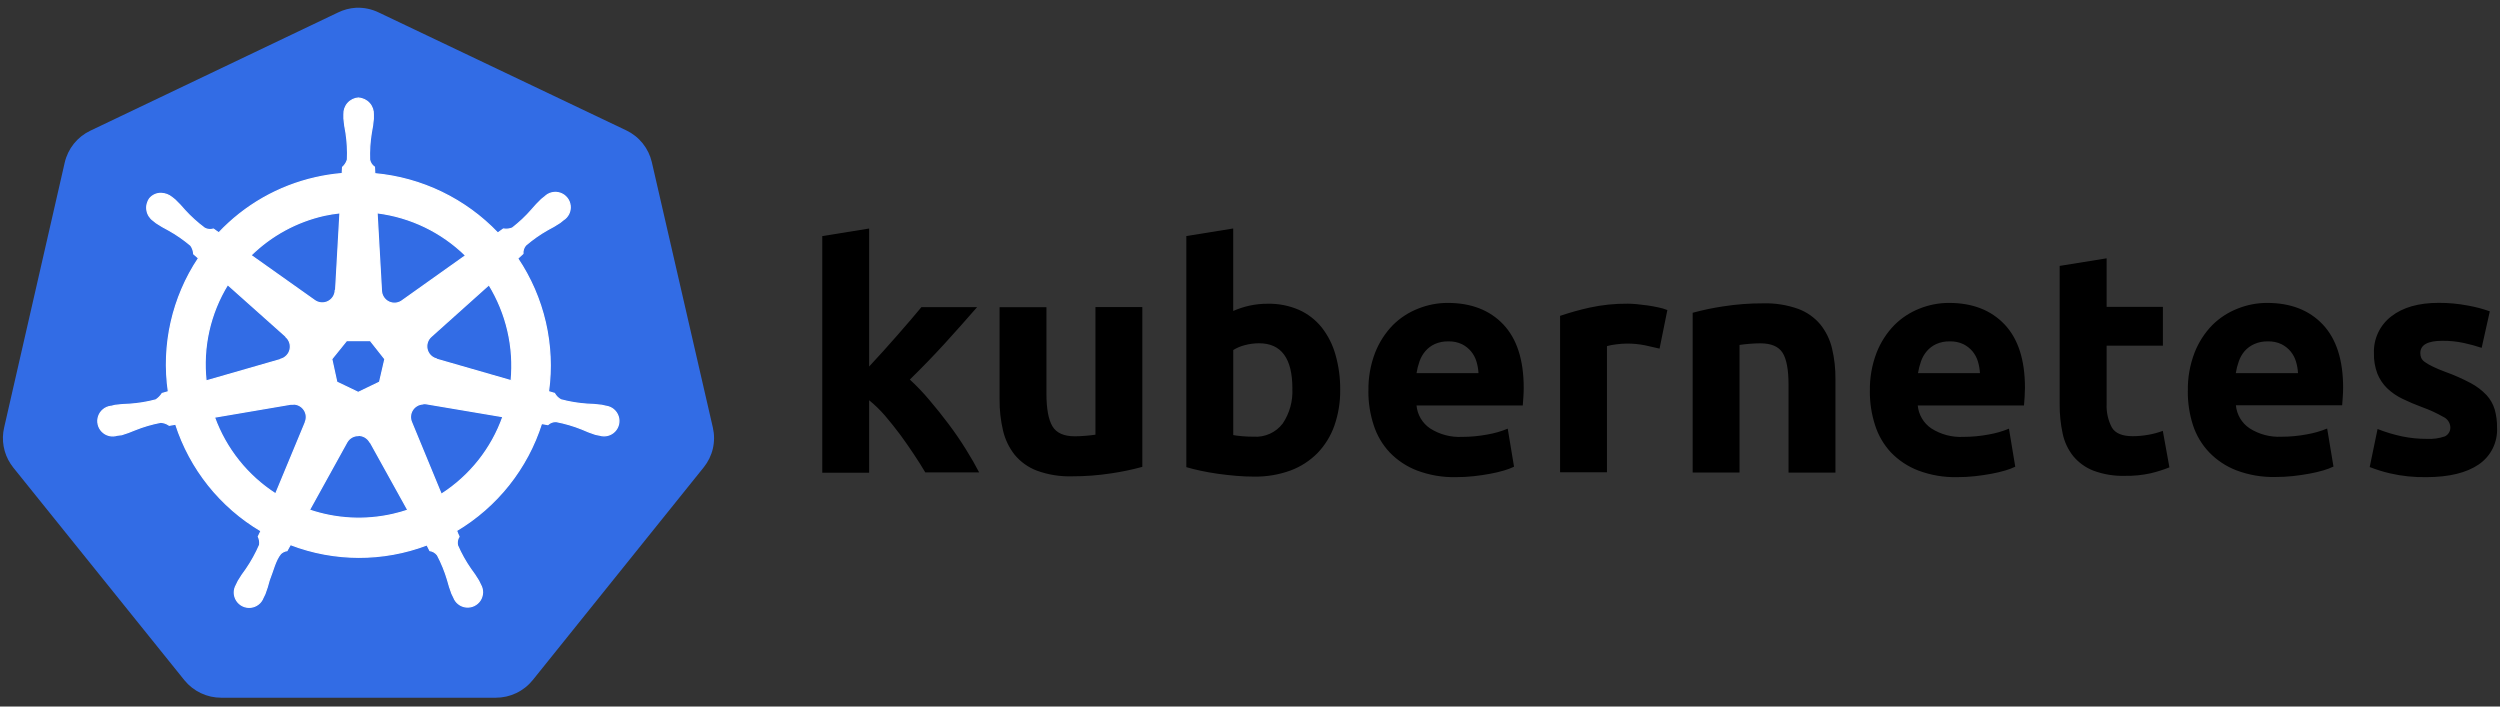
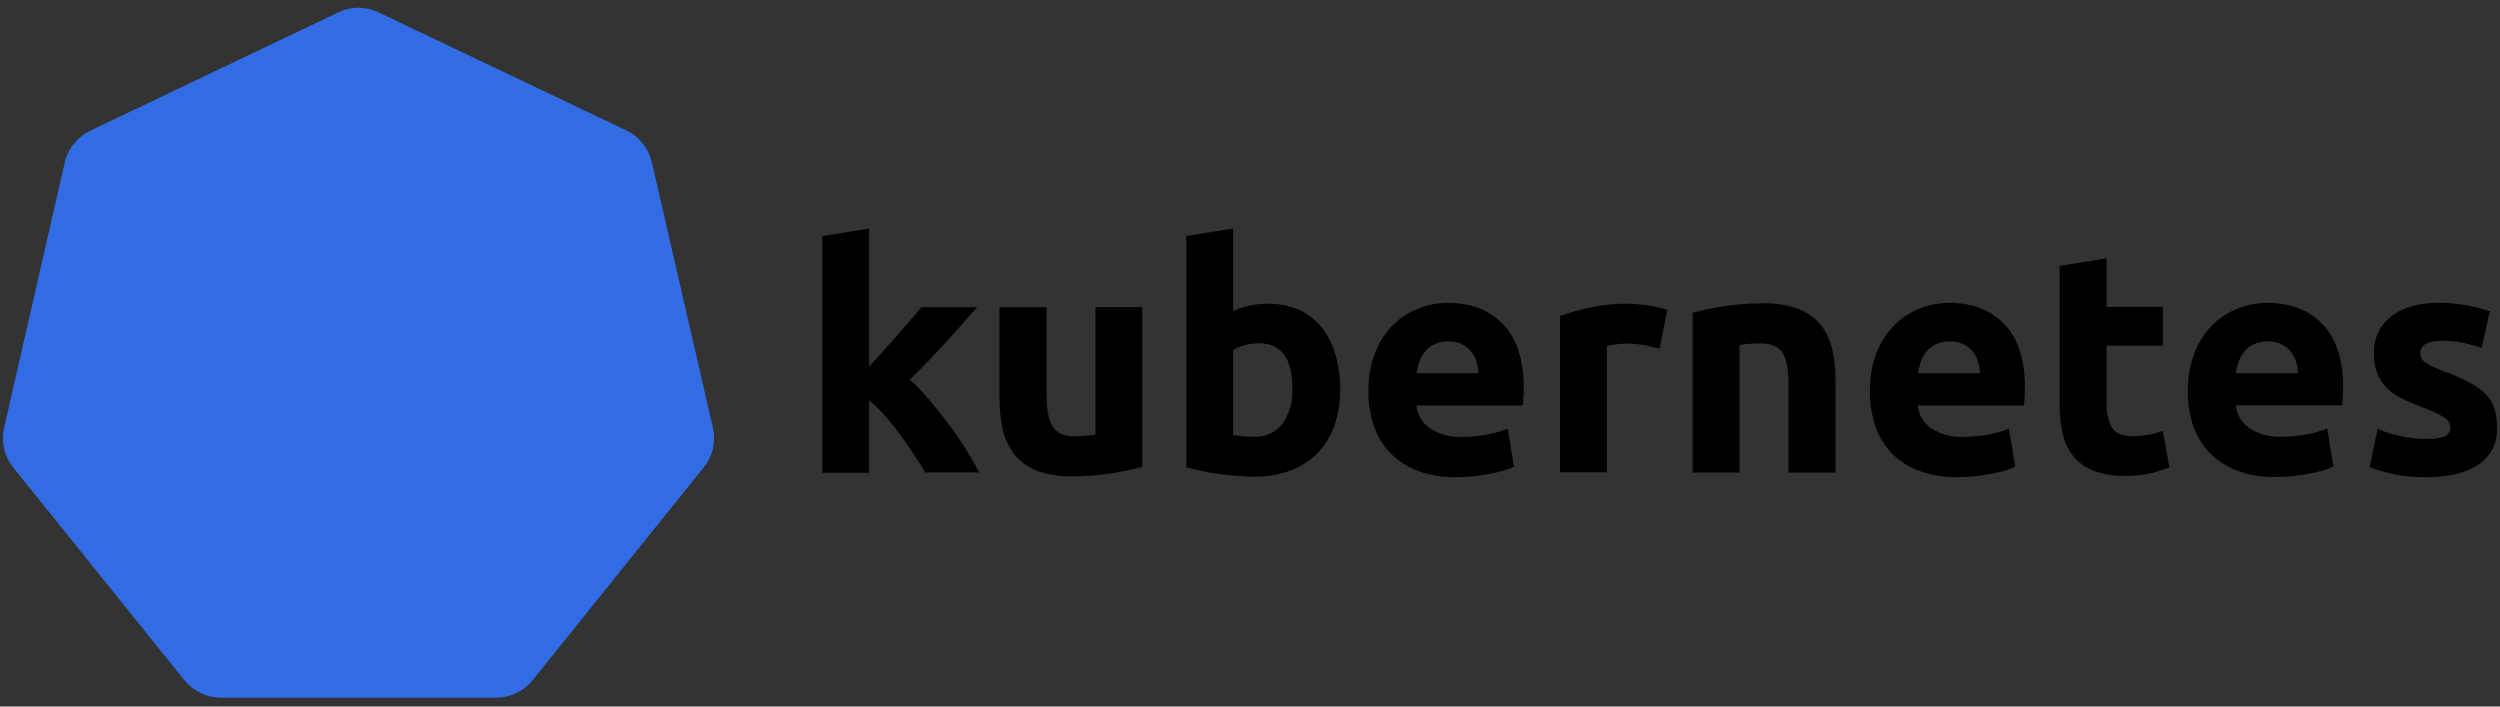
<svg xmlns="http://www.w3.org/2000/svg" width="184" height="52" viewBox="0 0 184 52" fill="none">
  <rect x="0" y="0" width="184" height="52" fill="#333333" stroke="none" />
  <path d="M26.205 0.571C25.737 0.598 25.279 0.72 24.859 0.928L6.646 9.62C6.176 9.844 5.763 10.17 5.437 10.576C5.111 10.982 4.881 11.456 4.764 11.963L0.303 31.475C0.198 31.928 0.186 32.397 0.268 32.854C0.349 33.312 0.523 33.748 0.778 34.136C0.84 34.231 0.906 34.323 0.975 34.411L13.574 50.067C13.902 50.47 14.316 50.794 14.786 51.017C15.255 51.239 15.768 51.354 16.288 51.352H36.486C37.008 51.353 37.523 51.238 37.994 51.013C38.465 50.789 38.88 50.462 39.208 50.056L51.796 34.393C52.122 33.989 52.352 33.516 52.468 33.01C52.584 32.504 52.584 31.978 52.467 31.472L47.975 11.938C47.858 11.431 47.628 10.957 47.302 10.551C46.976 10.145 46.563 9.819 46.093 9.595L27.894 0.928C27.37 0.67 26.789 0.547 26.205 0.571Z" fill="#326CE5" />
-   <path d="M26.387 7.213C26.085 7.234 25.804 7.372 25.604 7.599C25.403 7.825 25.3 8.121 25.315 8.423V8.73C25.345 9.078 25.395 9.424 25.465 9.766C25.565 10.421 25.601 11.083 25.572 11.745C25.51 11.963 25.386 12.159 25.215 12.309L25.19 12.773C24.528 12.828 23.871 12.929 23.223 13.077C20.497 13.691 18.017 15.106 16.102 17.14L15.709 16.862C15.493 16.926 15.261 16.903 15.062 16.798C14.531 16.405 14.04 15.961 13.595 15.473C13.371 15.206 13.133 14.952 12.881 14.712L12.638 14.519C12.422 14.346 12.157 14.246 11.881 14.234C11.716 14.225 11.551 14.256 11.401 14.323C11.25 14.39 11.117 14.491 11.013 14.619C10.836 14.868 10.764 15.177 10.815 15.478C10.865 15.78 11.032 16.049 11.281 16.226L11.506 16.405C11.796 16.598 12.098 16.775 12.409 16.933C12.989 17.256 13.535 17.633 14.041 18.062C14.171 18.247 14.246 18.465 14.259 18.691L14.616 19.001C12.69 21.891 11.899 25.391 12.395 28.829L11.938 28.961C11.819 29.151 11.659 29.312 11.47 29.433C10.831 29.603 10.177 29.71 9.517 29.754C9.166 29.761 8.817 29.789 8.47 29.836L8.184 29.907H8.149C7.947 29.934 7.757 30.017 7.6 30.146C7.443 30.274 7.325 30.445 7.259 30.637C7.193 30.829 7.182 31.036 7.228 31.235C7.273 31.433 7.373 31.614 7.516 31.759C7.659 31.903 7.839 32.005 8.037 32.053C8.234 32.101 8.441 32.092 8.634 32.029H8.656L8.952 31.993C9.285 31.893 9.612 31.773 9.931 31.636C10.544 31.389 11.181 31.202 11.831 31.079C12.056 31.093 12.272 31.169 12.456 31.3L12.931 31.218C13.993 34.517 16.228 37.312 19.212 39.075L19.012 39.492C19.104 39.683 19.138 39.897 19.109 40.107C18.838 40.732 18.508 41.33 18.123 41.892C17.911 42.171 17.716 42.462 17.537 42.764L17.395 43.056C17.292 43.231 17.241 43.431 17.245 43.634C17.25 43.836 17.311 44.033 17.421 44.203C17.532 44.373 17.687 44.509 17.87 44.596C18.053 44.682 18.257 44.716 18.458 44.694C18.659 44.672 18.851 44.594 19.01 44.469C19.17 44.345 19.292 44.178 19.362 43.989L19.498 43.71C19.622 43.383 19.727 43.049 19.812 42.71C20.098 41.996 20.259 41.228 20.655 40.753C20.784 40.632 20.947 40.552 21.123 40.525L21.373 40.078C24.607 41.322 28.186 41.331 31.426 40.103L31.64 40.521C31.862 40.556 32.062 40.676 32.197 40.856C32.505 41.441 32.755 42.055 32.943 42.689C33.03 43.028 33.136 43.362 33.261 43.689L33.397 43.967C33.467 44.157 33.589 44.324 33.749 44.448C33.909 44.573 34.1 44.651 34.301 44.673C34.502 44.695 34.706 44.661 34.889 44.574C35.072 44.487 35.227 44.352 35.338 44.182C35.448 44.012 35.509 43.815 35.514 43.612C35.519 43.41 35.467 43.21 35.365 43.035L35.222 42.742C35.043 42.442 34.848 42.152 34.636 41.874C34.259 41.331 33.936 40.752 33.672 40.146C33.646 40.035 33.642 39.92 33.661 39.808C33.68 39.696 33.721 39.588 33.782 39.492C33.713 39.35 33.652 39.203 33.6 39.053C36.58 37.279 38.806 34.473 39.857 31.168L40.321 31.25C40.488 31.098 40.707 31.017 40.932 31.025C41.582 31.149 42.218 31.335 42.832 31.582C43.151 31.727 43.477 31.854 43.81 31.961C43.889 31.982 44.003 31.997 44.096 32.022H44.117C44.311 32.085 44.518 32.093 44.715 32.046C44.913 31.998 45.093 31.896 45.236 31.752C45.379 31.607 45.479 31.426 45.524 31.227C45.57 31.029 45.559 30.822 45.493 30.63C45.427 30.437 45.308 30.267 45.151 30.137C44.993 30.009 44.802 29.927 44.6 29.9L44.278 29.829C43.931 29.782 43.582 29.754 43.232 29.747C42.572 29.703 41.917 29.596 41.278 29.425C41.081 29.315 40.917 29.152 40.807 28.954L40.368 28.825C40.839 25.39 40.032 21.902 38.1 19.023L38.486 18.665C38.47 18.441 38.543 18.219 38.689 18.048C39.191 17.616 39.734 17.234 40.311 16.908C40.622 16.75 40.923 16.573 41.214 16.38L41.453 16.187C41.629 16.078 41.77 15.921 41.861 15.735C41.951 15.549 41.987 15.341 41.964 15.136C41.941 14.93 41.861 14.735 41.732 14.573C41.603 14.411 41.431 14.289 41.236 14.221C41.04 14.153 40.83 14.142 40.628 14.188C40.426 14.234 40.242 14.337 40.096 14.484L39.853 14.676C39.601 14.916 39.363 15.17 39.139 15.437C38.708 15.931 38.229 16.382 37.711 16.783C37.502 16.868 37.273 16.893 37.05 16.855L36.636 17.151C34.247 14.647 31.03 13.095 27.583 12.784C27.583 12.641 27.562 12.377 27.558 12.298C27.373 12.171 27.244 11.976 27.201 11.755C27.178 11.095 27.22 10.433 27.326 9.78C27.396 9.438 27.446 9.093 27.476 8.745V8.434C27.492 8.132 27.388 7.836 27.188 7.61C26.987 7.383 26.706 7.244 26.404 7.223L26.387 7.213ZM25.023 15.662L24.701 21.376H24.676C24.669 21.549 24.614 21.718 24.519 21.863C24.423 22.008 24.29 22.125 24.134 22.2C23.977 22.276 23.803 22.307 23.63 22.291C23.457 22.276 23.292 22.214 23.151 22.111L18.466 18.79C19.958 17.325 21.829 16.306 23.869 15.848C24.251 15.766 24.637 15.704 25.026 15.662H25.023ZM27.751 15.662C30.212 15.967 32.504 17.073 34.275 18.808L29.633 22.108C29.493 22.22 29.323 22.291 29.145 22.312C28.967 22.333 28.786 22.303 28.623 22.227C28.461 22.15 28.323 22.029 28.226 21.878C28.128 21.727 28.075 21.552 28.072 21.372L27.751 15.662ZM16.759 20.944L21.044 24.765V24.79C21.175 24.904 21.272 25.052 21.326 25.217C21.379 25.382 21.387 25.559 21.348 25.728C21.309 25.897 21.226 26.053 21.105 26.178C20.985 26.304 20.833 26.394 20.666 26.44V26.458L15.166 28.04C14.893 25.562 15.454 23.064 16.759 20.94V20.944ZM35.982 20.944C37.284 23.062 37.86 25.547 37.622 28.022L32.115 26.436V26.415C31.947 26.369 31.795 26.279 31.675 26.153C31.555 26.028 31.471 25.872 31.432 25.703C31.393 25.534 31.401 25.357 31.455 25.192C31.508 25.027 31.605 24.879 31.736 24.765L35.986 20.958L35.982 20.944ZM25.508 25.069H27.258L28.329 26.425L27.937 28.125L26.365 28.883L24.787 28.125L24.416 26.422L25.508 25.069ZM31.126 29.711C31.199 29.703 31.273 29.703 31.347 29.711L37.018 30.668C36.183 33.025 34.586 35.036 32.479 36.382L30.286 31.068C30.226 30.926 30.201 30.771 30.213 30.617C30.225 30.463 30.273 30.314 30.355 30.183C30.437 30.051 30.549 29.942 30.681 29.863C30.814 29.784 30.964 29.738 31.118 29.729L31.126 29.711ZM21.601 29.736C21.759 29.738 21.914 29.78 22.052 29.856C22.19 29.933 22.307 30.042 22.392 30.174C22.478 30.306 22.53 30.458 22.544 30.615C22.557 30.772 22.531 30.93 22.469 31.075V31.097L20.287 36.353C18.206 35.016 16.622 33.03 15.78 30.704L21.401 29.747C21.464 29.741 21.528 29.741 21.591 29.747L21.601 29.736ZM26.351 32.043C26.53 32.038 26.706 32.082 26.861 32.171C27.016 32.26 27.144 32.39 27.23 32.547H27.251L30.022 37.546C29.659 37.668 29.289 37.772 28.915 37.857C26.877 38.323 24.748 38.213 22.769 37.539L25.533 32.539C25.616 32.395 25.735 32.275 25.878 32.19C26.022 32.106 26.184 32.06 26.351 32.057V32.043Z" fill="white" stroke="white" stroke-width="0.089" />
  <path d="M63.969 26.976L65.023 25.826C65.385 25.426 65.736 25.031 66.076 24.64L67.041 23.526C67.341 23.174 67.599 22.866 67.816 22.605H71.915C71.096 23.545 70.299 24.441 69.522 25.294C68.744 26.146 67.892 27.027 66.966 27.936C67.474 28.404 67.951 28.903 68.394 29.433C68.887 30.011 69.363 30.606 69.822 31.218C70.282 31.83 70.706 32.449 71.094 33.075C71.48 33.694 71.803 34.258 72.065 34.768H68.101C67.863 34.363 67.582 33.918 67.258 33.432C66.934 32.944 66.601 32.466 66.258 31.997C65.901 31.521 65.528 31.053 65.137 30.593C64.781 30.182 64.391 29.802 63.969 29.458V34.793H60.52V17.376L63.969 16.819V26.979V26.976ZM84.075 34.361C83.329 34.565 82.572 34.723 81.807 34.836C80.843 34.986 79.869 35.06 78.893 35.057C78.014 35.083 77.138 34.941 76.311 34.639C75.675 34.398 75.113 33.996 74.679 33.472C74.266 32.947 73.973 32.337 73.822 31.686C73.646 30.935 73.561 30.165 73.569 29.393V22.608H77.018V28.965C77.018 30.077 77.165 30.879 77.457 31.372C77.751 31.864 78.298 32.111 79.1 32.111C79.338 32.111 79.6 32.099 79.886 32.075C80.172 32.051 80.418 32.024 80.625 31.993V22.601H84.075V34.361ZM98.638 28.69C98.65 29.588 98.505 30.481 98.21 31.329C97.946 32.081 97.522 32.768 96.971 33.343C96.41 33.912 95.731 34.351 94.982 34.629C94.121 34.942 93.211 35.094 92.296 35.079C91.879 35.079 91.443 35.06 90.989 35.022C90.536 34.983 90.089 34.934 89.646 34.872C89.206 34.81 88.785 34.736 88.385 34.65C87.985 34.564 87.628 34.475 87.314 34.382V17.373L90.764 16.816V22.887C91.151 22.717 91.554 22.585 91.967 22.494C92.409 22.399 92.859 22.352 93.31 22.355C94.097 22.339 94.88 22.492 95.602 22.805C96.252 23.095 96.824 23.536 97.271 24.09C97.738 24.685 98.083 25.366 98.288 26.094C98.529 26.938 98.647 27.812 98.638 28.69ZM95.12 28.597C95.12 26.376 94.303 25.265 92.668 25.265C92.311 25.265 91.958 25.312 91.614 25.404C91.315 25.479 91.03 25.6 90.767 25.762V32.022C90.933 32.053 91.148 32.08 91.41 32.104C91.672 32.128 91.958 32.14 92.266 32.14C92.677 32.168 93.087 32.094 93.461 31.924C93.835 31.755 94.162 31.495 94.41 31.168C94.918 30.41 95.165 29.508 95.117 28.597H95.12ZM100.717 28.783C100.696 27.814 100.864 26.851 101.213 25.947C101.51 25.192 101.954 24.503 102.52 23.922C103.051 23.395 103.685 22.983 104.384 22.712C105.072 22.436 105.807 22.294 106.548 22.294C108.276 22.294 109.642 22.822 110.645 23.88C111.644 24.937 112.145 26.491 112.145 28.543C112.145 28.743 112.138 28.964 112.122 29.204C112.108 29.442 112.093 29.654 112.076 29.84H104.256C104.286 30.177 104.391 30.504 104.563 30.796C104.736 31.088 104.971 31.339 105.252 31.529C105.955 31.978 106.78 32.197 107.612 32.154C108.239 32.154 108.862 32.096 109.477 31.979C109.988 31.892 110.489 31.748 110.969 31.55L111.433 34.35C111.196 34.463 110.948 34.556 110.694 34.629C110.356 34.728 110.013 34.809 109.665 34.872C109.285 34.943 108.88 35.002 108.451 35.05C108.021 35.096 107.589 35.118 107.155 35.118C106.181 35.139 105.212 34.974 104.299 34.632C103.537 34.341 102.85 33.886 102.284 33.3C101.747 32.728 101.345 32.044 101.106 31.297C100.84 30.486 100.707 29.639 100.713 28.786L100.717 28.783ZM108.816 27.461C108.802 27.171 108.75 26.883 108.666 26.604C108.585 26.334 108.451 26.083 108.273 25.865C108.088 25.643 107.86 25.462 107.601 25.333C107.287 25.185 106.942 25.114 106.595 25.126C106.253 25.117 105.912 25.184 105.599 25.322C105.333 25.445 105.097 25.623 104.905 25.844C104.717 26.066 104.571 26.321 104.476 26.597C104.377 26.879 104.303 27.169 104.256 27.465H108.816V27.461ZM122.144 25.658C121.833 25.582 121.477 25.501 121.072 25.415C120.63 25.327 120.18 25.284 119.729 25.287C119.47 25.29 119.212 25.309 118.955 25.344C118.724 25.369 118.496 25.412 118.273 25.472V34.757H114.822V23.247C115.535 23.006 116.26 22.803 116.994 22.64C117.916 22.439 118.86 22.342 119.804 22.351C119.99 22.351 120.214 22.363 120.475 22.387C120.738 22.411 120.999 22.442 121.262 22.48C121.523 22.518 121.785 22.565 122.047 22.622C122.276 22.667 122.501 22.733 122.718 22.819L122.144 25.658ZM124.573 23.022C125.317 22.819 126.075 22.66 126.839 22.547C127.805 22.397 128.78 22.323 129.757 22.326C130.638 22.3 131.515 22.438 132.347 22.733C132.981 22.967 133.543 23.362 133.978 23.88C134.39 24.395 134.682 24.995 134.836 25.636C135.012 26.379 135.097 27.141 135.089 27.904V34.782H131.636V28.318C131.636 27.207 131.489 26.421 131.197 25.962C130.903 25.5 130.355 25.269 129.553 25.269C129.316 25.269 129.054 25.281 128.768 25.304C128.483 25.328 128.235 25.355 128.029 25.387V34.779H124.58V23.022H124.573ZM137.624 28.783C137.604 27.814 137.772 26.851 138.121 25.947C138.416 25.192 138.861 24.503 139.428 23.922C139.955 23.396 140.585 22.984 141.278 22.712C141.966 22.436 142.701 22.294 143.442 22.294C145.17 22.294 146.536 22.822 147.538 23.88C148.538 24.937 149.037 26.491 149.037 28.543C149.037 28.743 149.029 28.964 149.013 29.204C148.997 29.442 148.981 29.654 148.966 29.84H141.146C141.176 30.177 141.281 30.504 141.454 30.796C141.626 31.088 141.861 31.339 142.142 31.529C142.845 31.978 143.669 32.197 144.502 32.154C145.128 32.154 145.752 32.096 146.367 31.979C146.878 31.892 147.38 31.748 147.859 31.55L148.323 34.35C148.086 34.463 147.838 34.556 147.584 34.629C147.246 34.728 146.903 34.809 146.555 34.872C146.175 34.943 145.77 35.002 145.342 35.05C144.912 35.096 144.479 35.118 144.045 35.118C143.071 35.139 142.101 34.974 141.189 34.632C140.427 34.341 139.74 33.886 139.174 33.3C138.638 32.724 138.239 32.036 138.003 31.286C137.743 30.479 137.614 29.634 137.621 28.786L137.624 28.783ZM145.724 27.461C145.708 27.171 145.658 26.883 145.574 26.604C145.493 26.334 145.359 26.083 145.182 25.865C144.996 25.643 144.768 25.462 144.509 25.333C144.195 25.185 143.85 25.114 143.503 25.126C143.159 25.117 142.82 25.184 142.507 25.322C142.241 25.445 142.005 25.623 141.814 25.844C141.625 26.066 141.48 26.321 141.385 26.597C141.285 26.879 141.211 27.169 141.164 27.465H145.724V27.461ZM151.599 19.569L155.048 19.012V22.583H159.19V25.44H155.048V29.726C155.02 30.328 155.151 30.927 155.431 31.461C155.685 31.89 156.197 32.104 156.965 32.104C157.35 32.103 157.734 32.068 158.113 32C158.477 31.938 158.837 31.841 159.183 31.711L159.669 34.397C159.218 34.577 158.753 34.724 158.28 34.836C157.664 34.971 157.035 35.033 156.405 35.022C155.61 35.046 154.816 34.916 154.07 34.639C153.492 34.413 152.984 34.045 152.587 33.568C152.204 33.085 151.938 32.519 151.813 31.915C151.66 31.211 151.586 30.492 151.592 29.772V19.569H151.599ZM161.026 28.783C161.005 27.814 161.175 26.851 161.523 25.947C161.819 25.192 162.263 24.503 162.829 23.922C163.362 23.395 163.996 22.983 164.693 22.712C165.382 22.436 166.116 22.294 166.858 22.294C168.587 22.294 169.952 22.822 170.954 23.88C171.953 24.937 172.454 26.488 172.454 28.533C172.454 28.733 172.445 28.953 172.429 29.193C172.412 29.431 172.396 29.643 172.383 29.829H164.562C164.593 30.167 164.699 30.494 164.871 30.786C165.044 31.078 165.28 31.328 165.561 31.518C166.264 31.968 167.089 32.186 167.922 32.143C168.548 32.144 169.172 32.085 169.786 31.968C170.299 31.881 170.799 31.737 171.279 31.54L171.744 34.339C171.505 34.452 171.258 34.546 171.005 34.618C170.666 34.718 170.323 34.799 169.976 34.861C169.595 34.932 169.189 34.992 168.762 35.039C168.331 35.085 167.898 35.108 167.465 35.107C166.491 35.128 165.521 34.964 164.608 34.621C163.848 34.33 163.16 33.876 162.594 33.289C162.052 32.719 161.644 32.035 161.401 31.286C161.142 30.478 161.014 29.634 161.022 28.786L161.026 28.783ZM169.133 27.461C169.118 27.171 169.068 26.883 168.982 26.604C168.901 26.334 168.769 26.083 168.59 25.865C168.405 25.643 168.176 25.462 167.919 25.333C167.604 25.185 167.259 25.114 166.911 25.126C166.569 25.117 166.229 25.184 165.915 25.322C165.644 25.442 165.402 25.618 165.205 25.84C165.016 26.062 164.871 26.318 164.776 26.594C164.675 26.875 164.601 27.166 164.555 27.461H169.133ZM178.607 32.3C179.063 32.328 179.52 32.265 179.95 32.115C180.08 32.05 180.188 31.947 180.257 31.819C180.329 31.691 180.358 31.545 180.343 31.4C180.327 31.247 180.273 31.1 180.183 30.975C180.094 30.849 179.972 30.75 179.833 30.686C179.338 30.403 178.818 30.164 178.281 29.972C177.781 29.789 177.291 29.58 176.811 29.347C176.399 29.15 176.02 28.888 175.689 28.572C175.38 28.268 175.137 27.903 174.975 27.501C174.795 27.02 174.708 26.51 174.722 25.997C174.701 25.477 174.807 24.96 175.028 24.489C175.249 24.018 175.58 23.607 175.992 23.29C176.841 22.624 178.005 22.29 179.486 22.29C180.204 22.287 180.921 22.353 181.628 22.487C182.18 22.584 182.723 22.727 183.25 22.915L182.65 25.601C182.221 25.459 181.785 25.339 181.342 25.244C180.822 25.131 180.29 25.077 179.757 25.083C178.675 25.083 178.136 25.384 178.136 25.986C178.135 26.109 178.157 26.23 178.203 26.344C178.267 26.47 178.362 26.578 178.483 26.654C178.662 26.778 178.852 26.887 179.05 26.979C179.288 27.098 179.592 27.227 179.964 27.365C180.608 27.596 181.234 27.872 181.839 28.193C182.274 28.422 182.668 28.72 183.006 29.076C183.283 29.376 183.487 29.735 183.607 30.125C183.73 30.561 183.789 31.012 183.782 31.465C183.811 31.997 183.701 32.528 183.465 33.005C183.227 33.483 182.869 33.891 182.428 34.189C181.524 34.804 180.248 35.113 178.6 35.118C177.693 35.136 176.787 35.043 175.904 34.839C175.396 34.721 174.897 34.565 174.41 34.375L174.989 31.575C175.574 31.806 176.178 31.988 176.793 32.118C177.39 32.242 177.998 32.303 178.607 32.3Z" fill="black" />
</svg>